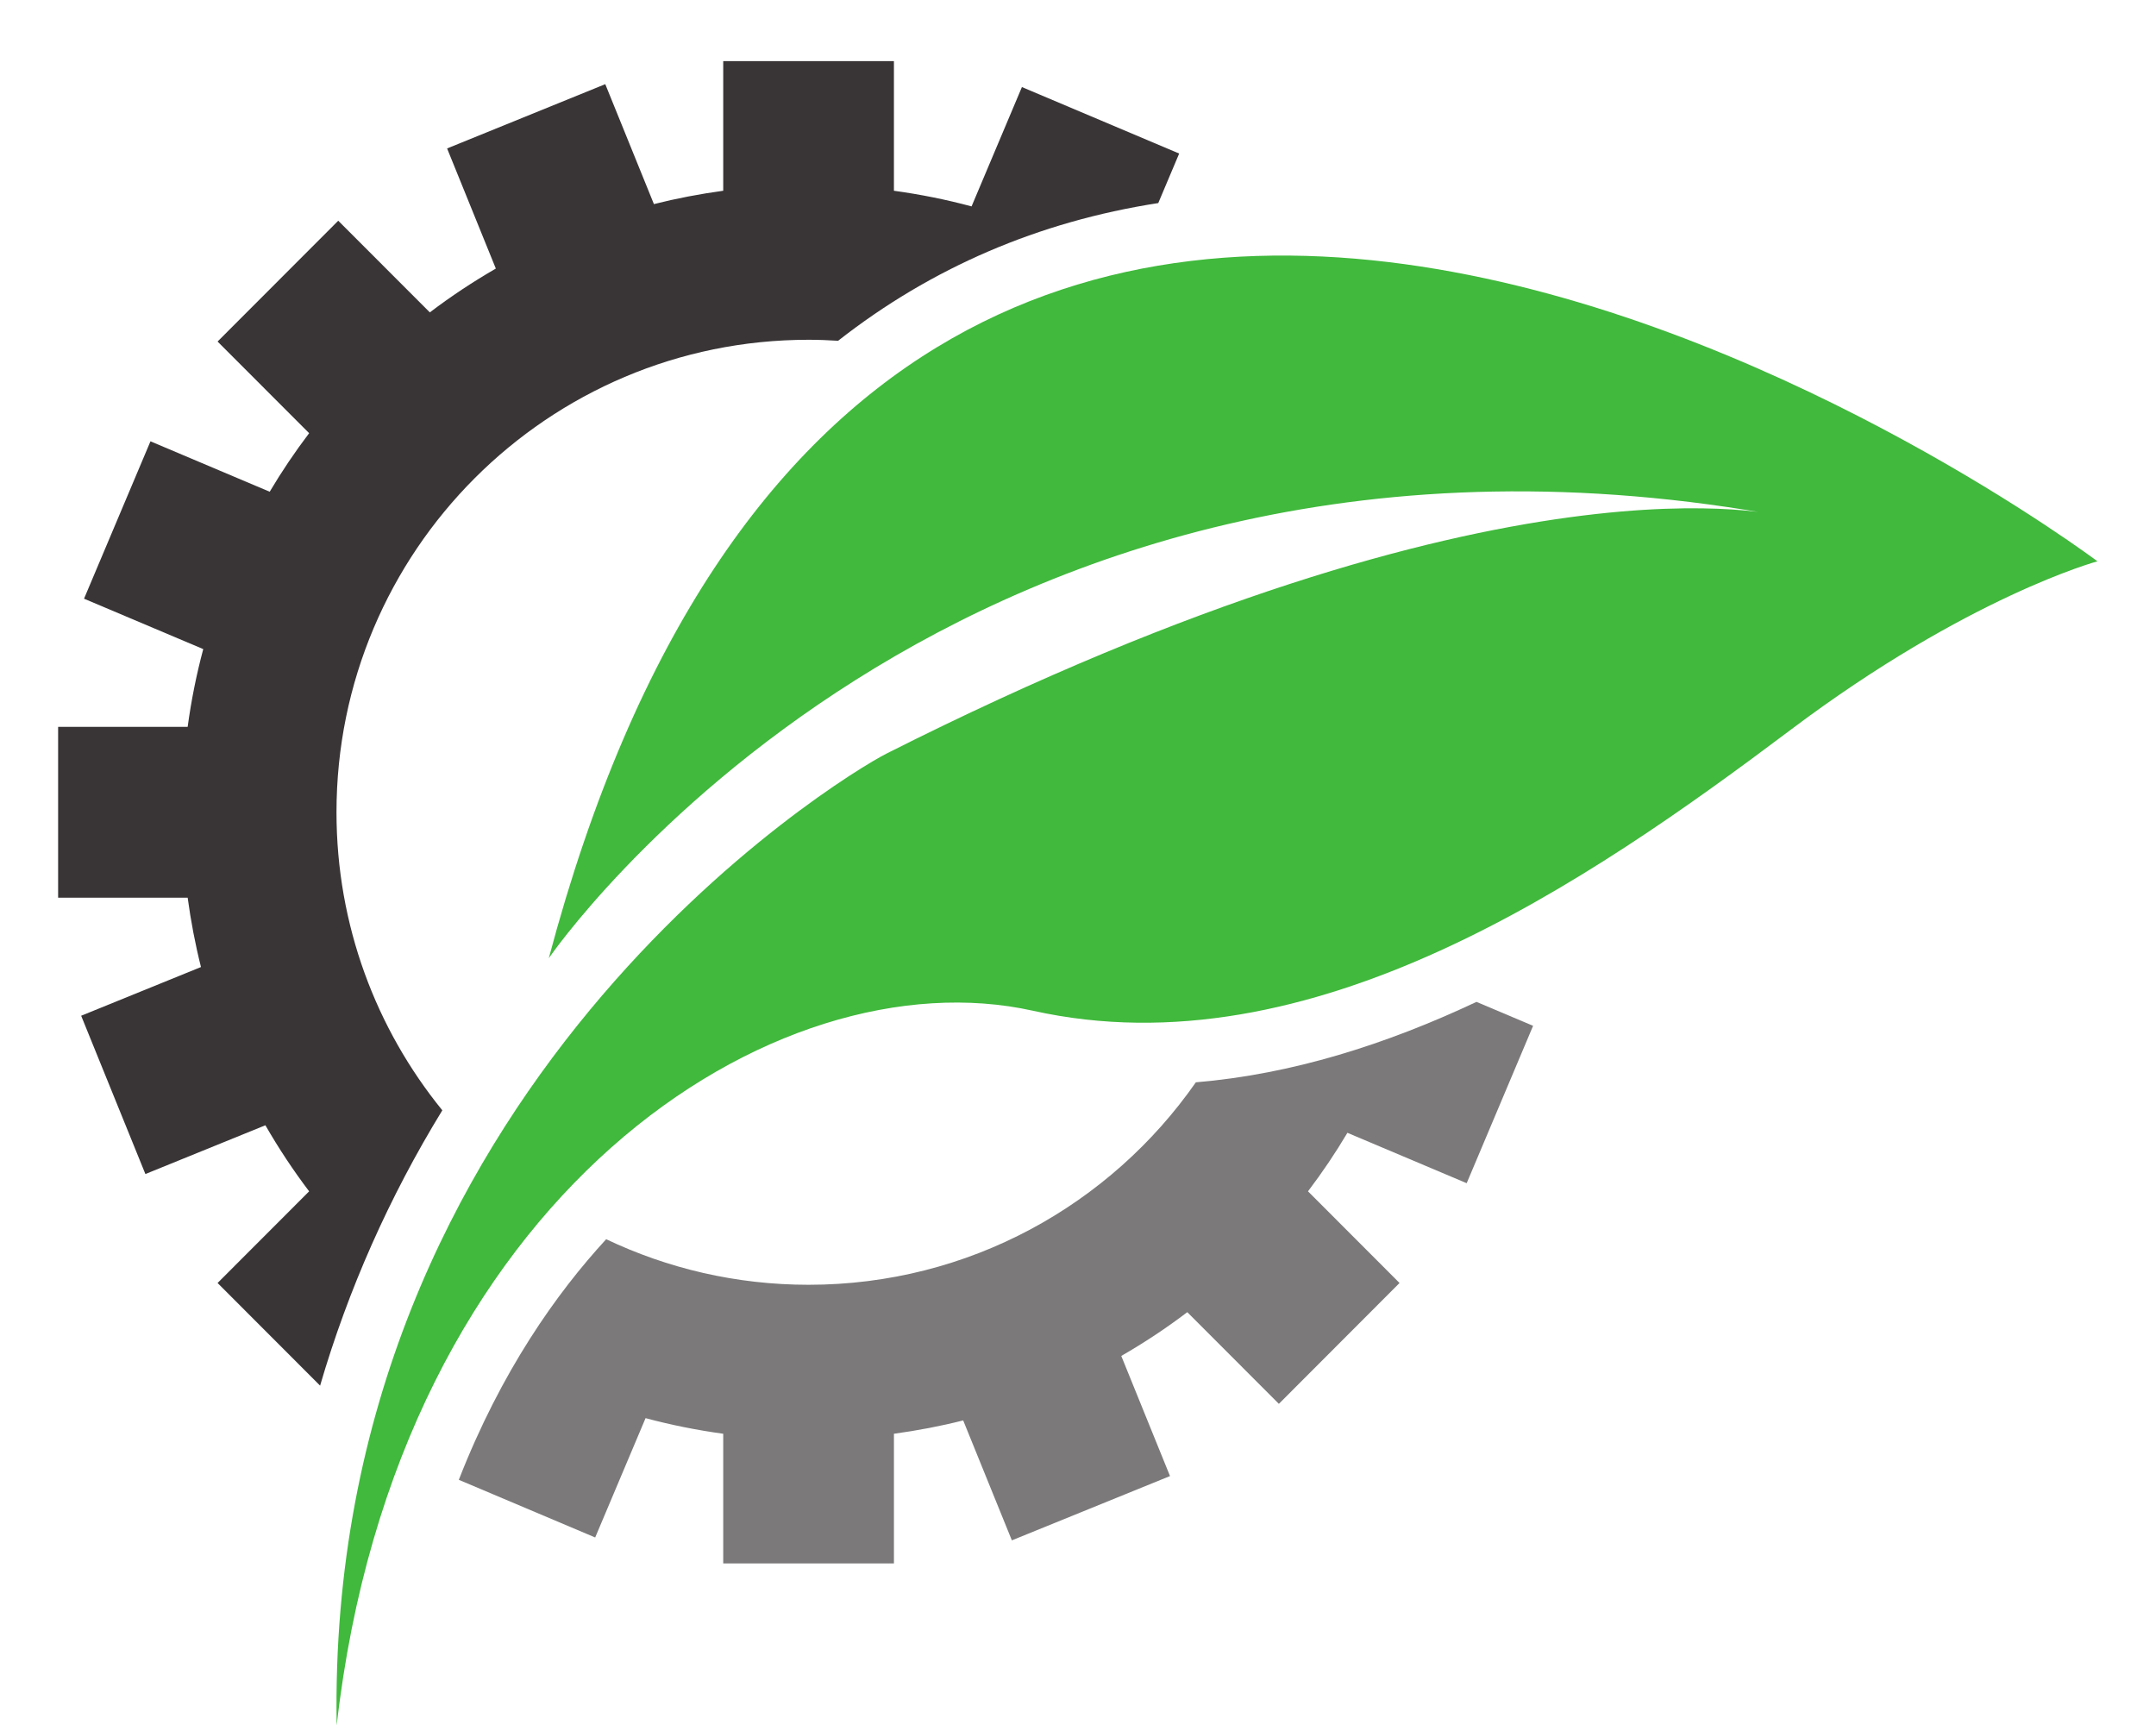
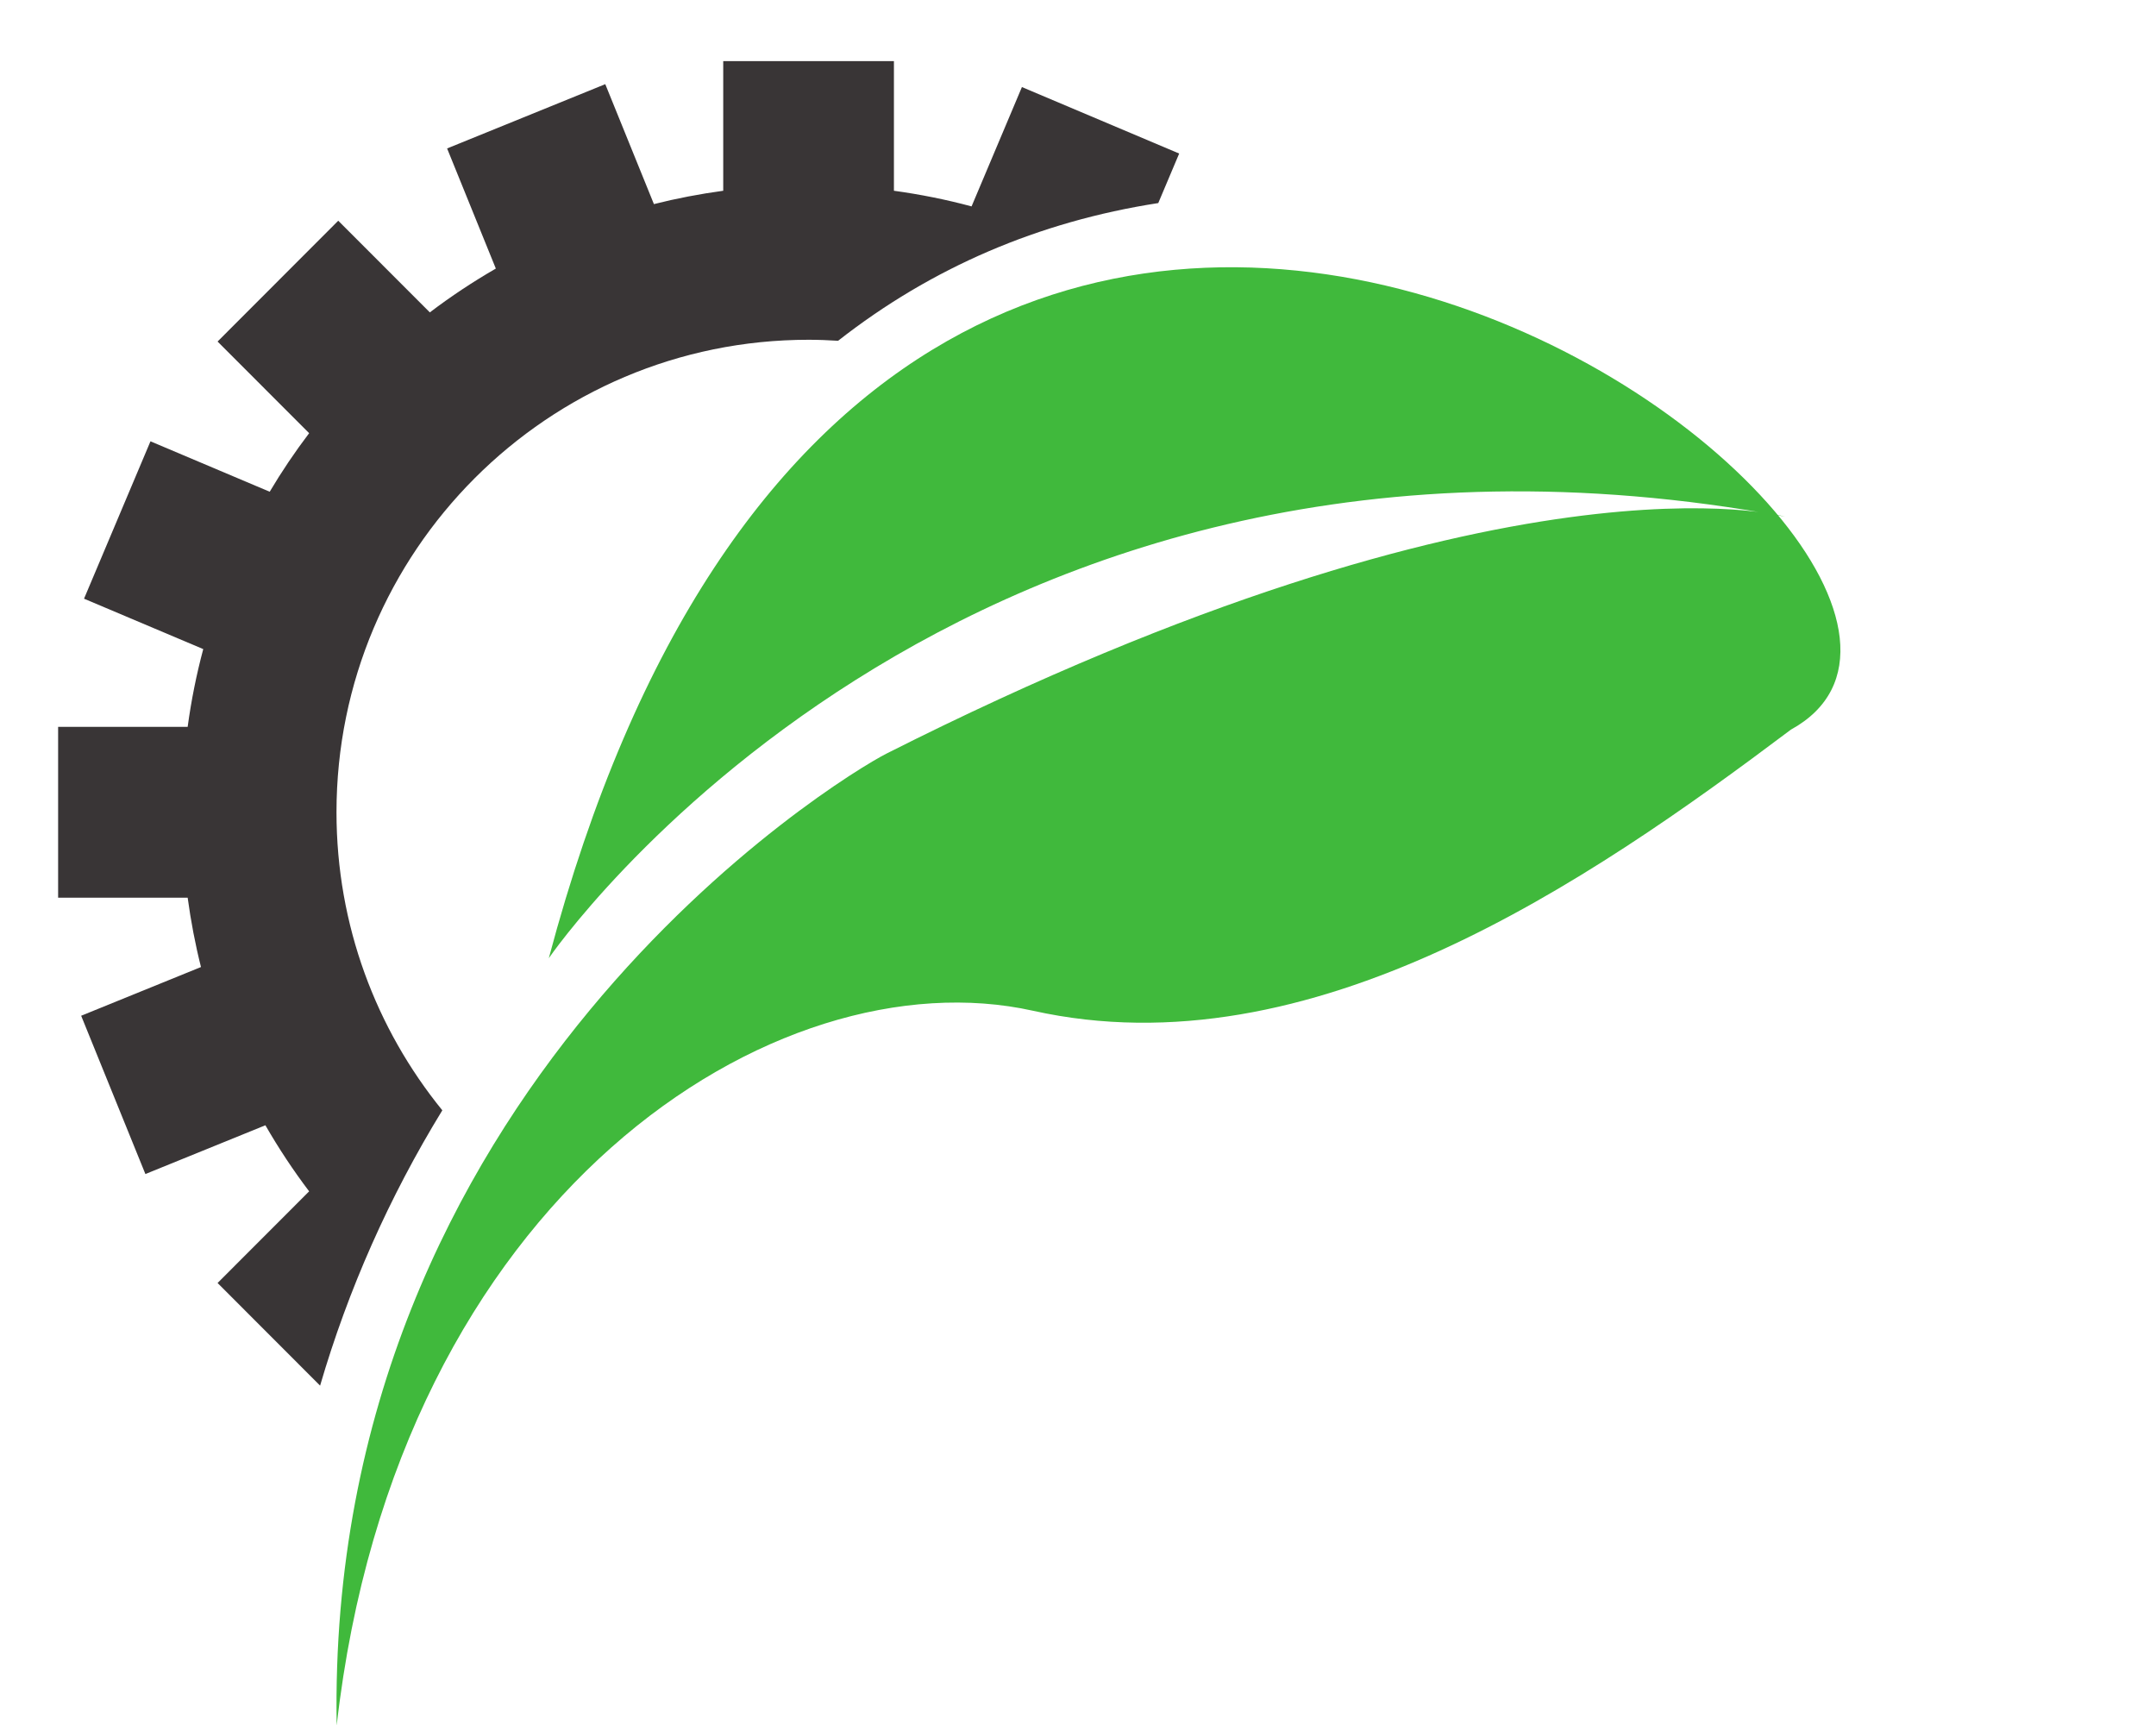
<svg xmlns="http://www.w3.org/2000/svg" width="500" zoomAndPan="magnify" viewBox="0 0 375 300" height="400" preserveAspectRatio="xMidYMid meet" version="1.0">
  <defs>
    <clipPath id="5bf504e161">
      <path d="M 10.086 10 L 206 10 L 206 241 L 10.086 241 Z M 10.086 10 " clip-rule="nonzero" />
    </clipPath>
    <clipPath id="3ba19ad94b">
      <path d="M 58 44 L 364.836 44 L 364.836 300 L 58 300 Z M 58 44 " clip-rule="nonzero" />
    </clipPath>
  </defs>
  <g clip-path="url(#5bf504e161)">
    <path fill="#393536" d="M 55.676 240.98 C 60.559 224.266 67.672 208.219 76.934 193.098 C 65.434 178.957 58.527 160.922 58.527 141.262 C 58.527 95.875 95.289 59.09 140.633 59.09 C 142.363 59.09 144.074 59.16 145.773 59.266 C 162 46.551 180.656 38.535 201.461 35.316 L 205.098 26.703 L 177.746 15.141 L 168.988 35.895 C 164.586 34.711 160.078 33.805 155.484 33.176 L 155.484 10.629 L 125.793 10.629 L 125.793 33.176 C 121.699 33.734 117.672 34.5 113.738 35.496 L 105.277 14.637 L 77.766 25.816 L 86.242 46.707 C 82.254 49.012 78.414 51.551 74.762 54.328 L 58.832 38.387 L 37.844 59.398 L 53.77 75.336 C 51.301 78.59 49.008 81.988 46.91 85.52 L 26.172 76.75 L 14.617 104.121 L 35.352 112.887 C 34.172 117.289 33.266 121.805 32.641 126.406 L 10.109 126.406 L 10.109 156.117 L 32.641 156.117 C 33.199 160.215 33.961 164.242 34.957 168.18 L 14.117 176.652 L 25.289 204.18 L 46.16 195.699 C 48.461 199.691 50.996 203.535 53.77 207.188 L 37.844 223.129 L 55.676 240.98 " fill-opacity="1" fill-rule="nonzero" />
  </g>
-   <path fill="#7b7979" d="M 207.996 188.23 C 193.16 209.504 168.531 223.441 140.633 223.441 C 128.035 223.441 116.105 220.59 105.434 215.516 C 96.82 224.875 87.172 238.469 79.805 257.359 L 103.523 267.387 L 112.285 246.633 C 116.684 247.812 121.191 248.719 125.793 249.348 L 125.793 271.898 L 155.484 271.898 L 155.484 249.348 C 159.574 248.789 163.598 248.027 167.531 247.027 L 175.996 267.887 L 203.504 256.707 L 195.027 235.816 C 199.023 233.516 202.859 230.977 206.512 228.203 L 222.438 244.145 L 243.426 223.129 L 227.504 207.188 C 229.973 203.934 232.266 200.535 234.359 197.008 L 255.105 205.773 L 266.656 178.402 L 256.809 174.242 C 240.984 181.684 224.703 186.824 207.996 188.23 " fill-opacity="1" fill-rule="nonzero" />
  <g clip-path="url(#3ba19ad94b)">
-     <path fill="#40b93c" d="M 311.496 126.895 C 342.332 103.707 364.812 97.617 364.812 97.617 C 364.812 97.617 155.621 -59.602 95.453 166.648 C 95.453 166.648 166.137 63.172 310.477 89.848 C 310.477 89.848 262.418 76.449 154.23 131.039 C 146.016 135.188 56.602 189.578 58.559 300.09 C 69.051 207.664 135.086 165.867 179.68 175.785 C 228.066 186.543 276.191 153.438 311.496 126.895 " fill-opacity="1" fill-rule="nonzero" />
+     <path fill="#40b93c" d="M 311.496 126.895 C 364.812 97.617 155.621 -59.602 95.453 166.648 C 95.453 166.648 166.137 63.172 310.477 89.848 C 310.477 89.848 262.418 76.449 154.23 131.039 C 146.016 135.188 56.602 189.578 58.559 300.09 C 69.051 207.664 135.086 165.867 179.68 175.785 C 228.066 186.543 276.191 153.438 311.496 126.895 " fill-opacity="1" fill-rule="nonzero" />
  </g>
</svg>